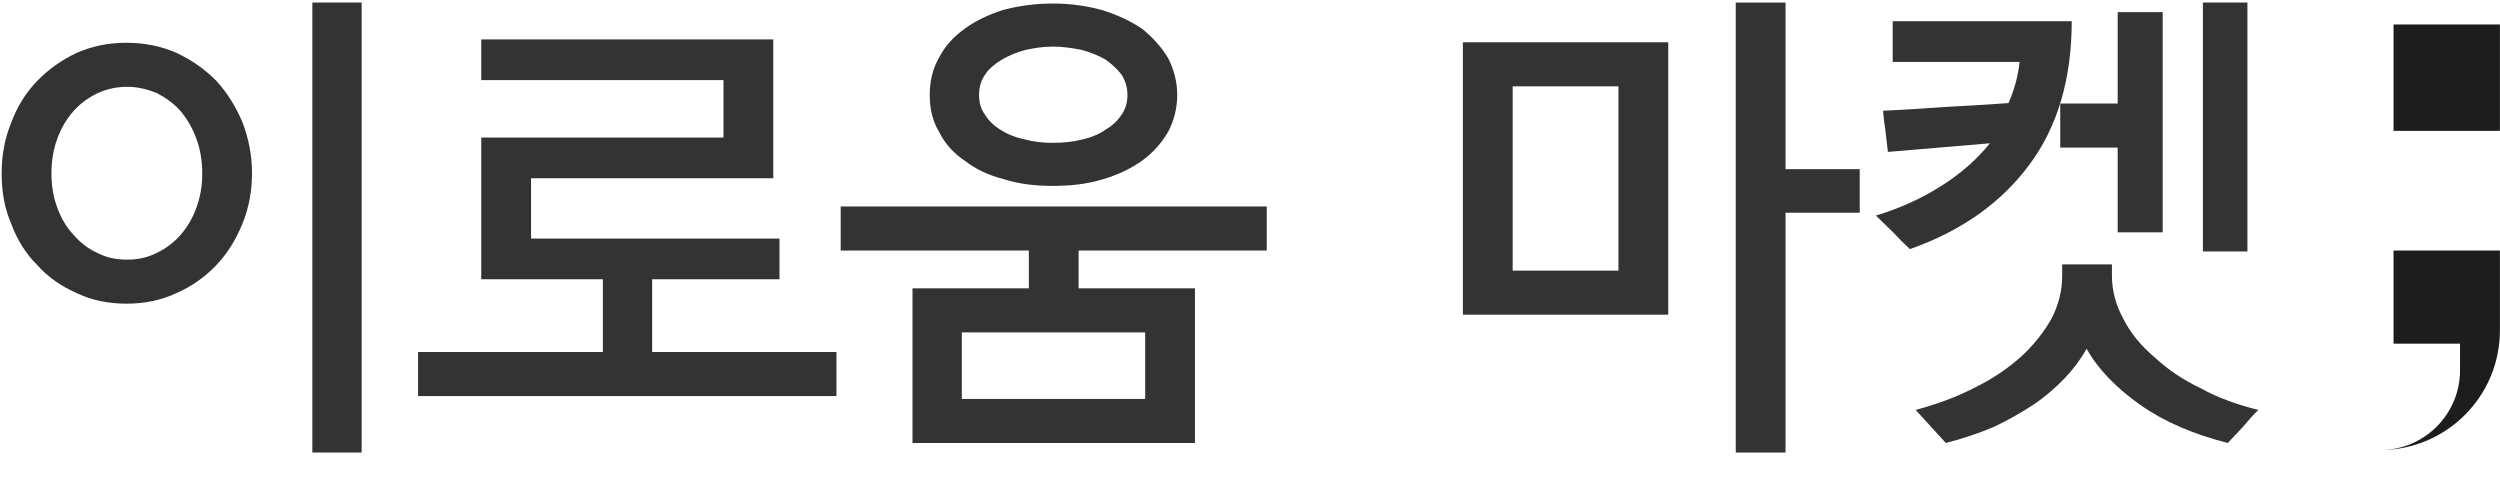
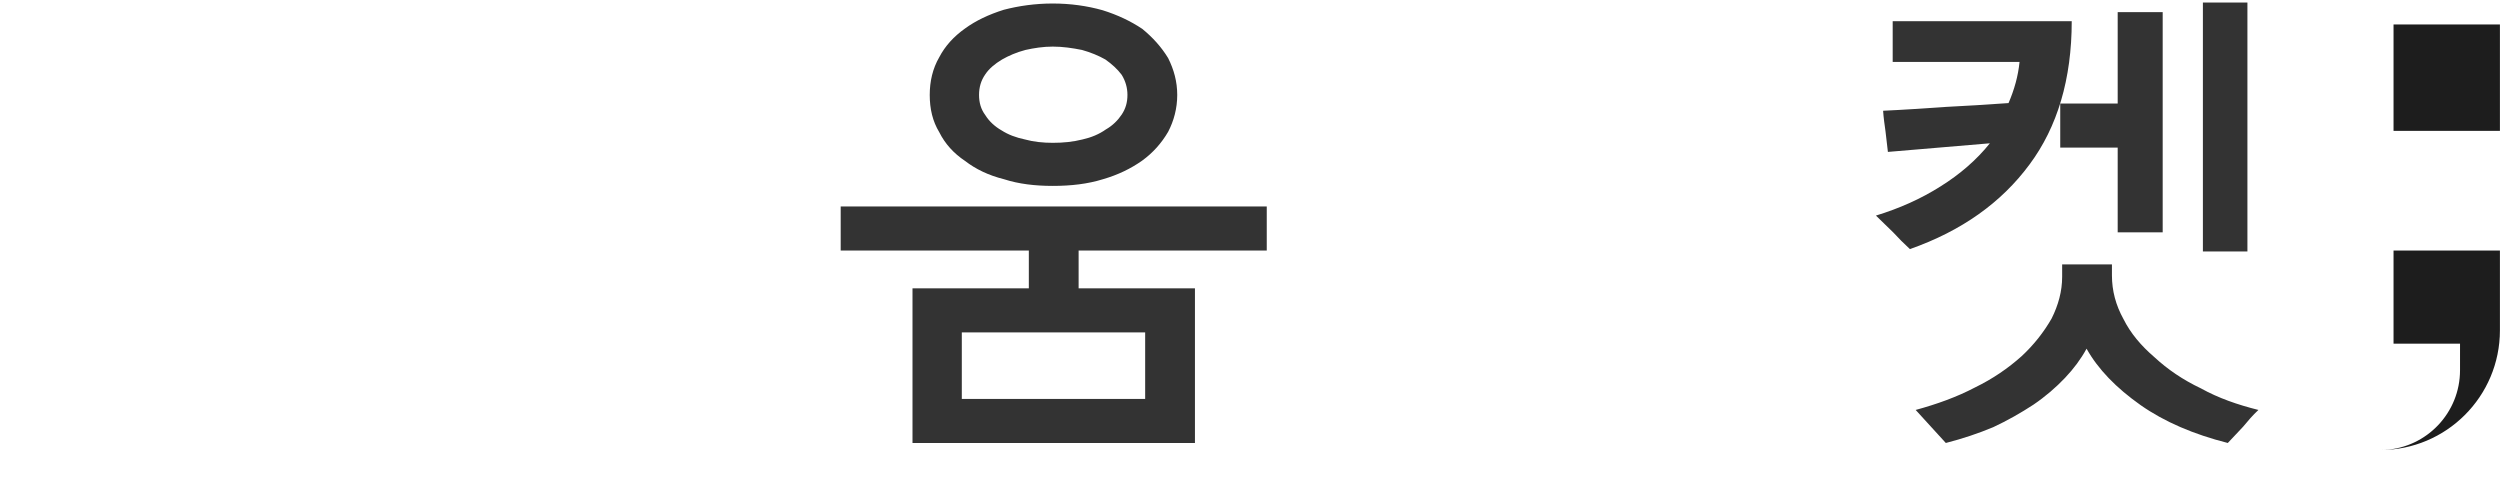
<svg xmlns="http://www.w3.org/2000/svg" width="94px" height="18px" viewBox="0 0 94 18" version="1.1">
  <title>이로움 마켓</title>
  <g id="footer" stroke="none" stroke-width="1" fill="none" fill-rule="evenodd">
    <g id="type-icon-6" transform="translate(-1732, -400)" fill-rule="nonzero">
      <g id="Fill-2471" transform="translate(1719, 387)">
        <g id="이로움-마켓" transform="translate(13.062, 13.096)">
-           <path d="M13.536,16.92 L11.682,16.92 L11.682,0 L13.536,0 L13.536,16.92 Z M9.414,6.426 C9.414,7.11 9.288,7.74 9.054,8.316 C8.802,8.928 8.478,9.45 8.064,9.882 C7.632,10.332 7.146,10.674 6.57,10.926 C5.994,11.196 5.364,11.322 4.698,11.322 C4.014,11.322 3.384,11.196 2.826,10.926 C2.25,10.674 1.746,10.332 1.332,9.864 C0.9,9.432 0.576,8.91 0.36,8.316 C0.108,7.74 0,7.11 0,6.426 C0,5.76 0.108,5.13 0.36,4.518 C0.576,3.924 0.9,3.402 1.332,2.952 C1.746,2.52 2.25,2.16 2.826,1.89 C3.402,1.638 4.014,1.512 4.698,1.512 C5.364,1.512 5.994,1.638 6.57,1.89 C7.146,2.16 7.632,2.502 8.064,2.934 C8.478,3.384 8.802,3.906 9.054,4.5 C9.288,5.112 9.414,5.742 9.414,6.426 Z M7.542,6.426 C7.542,5.958 7.47,5.526 7.326,5.13 C7.182,4.734 6.984,4.392 6.732,4.086 C6.48,3.798 6.174,3.582 5.832,3.402 C5.472,3.258 5.112,3.168 4.716,3.168 C4.302,3.168 3.924,3.258 3.582,3.42 C3.222,3.6 2.934,3.816 2.682,4.104 C2.43,4.392 2.232,4.734 2.088,5.13 C1.944,5.526 1.872,5.958 1.872,6.426 C1.872,6.894 1.944,7.308 2.088,7.704 C2.232,8.1 2.43,8.442 2.7,8.73 C2.952,9.018 3.24,9.252 3.6,9.414 C3.942,9.594 4.32,9.666 4.716,9.666 C5.112,9.666 5.472,9.594 5.832,9.414 C6.174,9.252 6.48,9.018 6.732,8.73 C6.984,8.442 7.182,8.1 7.326,7.704 C7.47,7.308 7.542,6.894 7.542,6.426 Z" id="Shape" fill="#333333" />
-           <polygon id="Path" fill="#333333" points="29.013 6.606 19.905 6.606 19.905 8.874 29.247 8.874 29.247 10.404 24.459 10.404 24.459 13.14 31.389 13.14 31.389 14.796 15.657 14.796 15.657 13.14 22.605 13.14 22.605 10.404 18.033 10.404 18.033 5.076 27.141 5.076 27.141 2.916 18.033 2.916 18.033 1.386 29.013 1.386" />
          <path d="M34.248,16.56 L34.248,10.746 L38.622,10.746 L38.622,9.324 L31.548,9.324 L31.548,7.668 L47.568,7.668 L47.568,9.324 L40.494,9.324 L40.494,10.746 L44.868,10.746 L44.868,16.56 L34.248,16.56 Z M44.202,3.474 C44.202,3.978 44.076,4.446 43.86,4.86 C43.608,5.292 43.284,5.652 42.888,5.94 C42.456,6.246 41.97,6.48 41.412,6.642 C40.836,6.822 40.206,6.894 39.522,6.894 C38.856,6.894 38.244,6.822 37.686,6.642 C37.11,6.498 36.624,6.264 36.228,5.958 C35.796,5.67 35.472,5.31 35.256,4.878 C35.004,4.464 34.896,3.996 34.896,3.474 C34.896,2.97 35.004,2.484 35.256,2.052 C35.472,1.638 35.796,1.278 36.228,0.972 C36.624,0.684 37.11,0.45 37.686,0.27 C38.244,0.126 38.856,0.036 39.522,0.036 C40.188,0.036 40.818,0.126 41.394,0.288 C41.97,0.468 42.456,0.702 42.888,0.99 C43.284,1.314 43.608,1.674 43.86,2.088 C44.076,2.52 44.202,2.97 44.202,3.474 Z M42.996,12.402 L36.102,12.402 L36.102,14.904 L42.996,14.904 L42.996,12.402 Z M42.33,3.474 C42.33,3.204 42.258,2.952 42.114,2.718 C41.952,2.502 41.754,2.322 41.502,2.142 C41.25,1.998 40.944,1.872 40.62,1.782 C40.26,1.71 39.9,1.656 39.522,1.656 C39.162,1.656 38.82,1.71 38.496,1.782 C38.154,1.872 37.866,1.998 37.614,2.142 C37.344,2.304 37.128,2.484 36.984,2.7 C36.822,2.934 36.75,3.186 36.75,3.474 C36.75,3.762 36.822,4.014 36.984,4.23 C37.128,4.464 37.344,4.662 37.596,4.806 C37.848,4.968 38.136,5.076 38.478,5.148 C38.802,5.238 39.162,5.274 39.522,5.274 C39.918,5.274 40.278,5.238 40.638,5.148 C40.962,5.076 41.268,4.95 41.52,4.77 C41.772,4.626 41.97,4.428 42.114,4.212 C42.258,3.996 42.33,3.762 42.33,3.474 Z" id="Shape" fill="#333333" />
-           <path d="M54.942,11.736 L54.942,1.494 L62.664,1.494 L62.664,11.736 L54.942,11.736 Z M60.792,3.15 L56.814,3.15 L56.814,10.08 L60.792,10.08 L60.792,3.15 Z M67.074,7.902 L67.074,16.92 L65.202,16.92 L65.202,0 L67.074,0 L67.074,6.264 L69.864,6.264 L69.864,7.902 L67.074,7.902 Z" id="Shape" fill="#333333" />
          <path d="M71.751,9.27 C71.535,9.072 71.319,8.856 71.121,8.64 C70.905,8.424 70.689,8.226 70.473,8.01 C71.355,7.74 72.165,7.38 72.903,6.912 C73.623,6.462 74.253,5.922 74.757,5.292 L70.923,5.616 C70.887,5.364 70.869,5.094 70.833,4.842 C70.797,4.59 70.761,4.338 70.743,4.068 C71.535,4.032 72.309,3.978 73.101,3.924 C73.875,3.888 74.667,3.834 75.459,3.78 C75.675,3.276 75.819,2.772 75.873,2.232 L71.103,2.232 L71.103,0.702 L77.835,0.702 C77.835,2.88 77.295,4.68 76.251,6.084 C75.189,7.524 73.695,8.586 71.751,9.27 Z M84.855,15.318 C84.639,15.516 84.459,15.732 84.279,15.948 C84.099,16.146 83.901,16.344 83.703,16.56 C82.425,16.236 81.327,15.768 80.427,15.138 C79.509,14.49 78.825,13.788 78.393,13.014 C78.177,13.41 77.907,13.77 77.583,14.112 C77.241,14.472 76.845,14.814 76.395,15.12 C75.927,15.426 75.423,15.714 74.883,15.966 C74.325,16.2 73.731,16.398 73.101,16.56 L71.967,15.318 C72.759,15.102 73.515,14.832 74.199,14.472 C74.865,14.148 75.441,13.752 75.945,13.302 C76.413,12.87 76.791,12.384 77.079,11.88 C77.331,11.376 77.475,10.854 77.475,10.314 L77.475,9.846 L79.347,9.846 L79.347,10.26 C79.347,10.836 79.491,11.376 79.779,11.898 C80.049,12.438 80.445,12.906 80.949,13.338 C81.435,13.788 82.011,14.184 82.695,14.508 C83.343,14.868 84.063,15.12 84.855,15.318 Z M77.403,5.454 L77.403,3.798 L79.563,3.798 L79.563,0.36 L81.255,0.36 L81.255,8.64 L79.563,8.64 L79.563,5.454 L77.403,5.454 Z M84.441,9.36 L82.767,9.36 L82.767,0 L84.441,0 L84.441,9.36 Z" id="Shape" fill="#333333" />
          <path d="M89.935,9.325 L93.935,9.325 L93.935,12.18 L93.522,12.825 L89.935,12.825 L89.935,9.325 Z M89.935,0.825 L93.935,0.825 L93.935,4.825 L89.935,4.825 L89.935,0.825 Z M93.935,9.325 L93.935,12.325 C93.935,14.81 91.92,16.825 89.435,16.825 L89.501,16.823 L89.611,16.82 C91.186,16.729 92.435,15.423 92.435,13.825 L92.435,11.825 C92.422,11.08 92.4,10.431 92.367,9.877 C92.826,9.73 93.35,9.545 93.935,9.325 Z" id="Shape" fill="#1D1D1D" />
        </g>
      </g>
    </g>
  </g>
</svg>